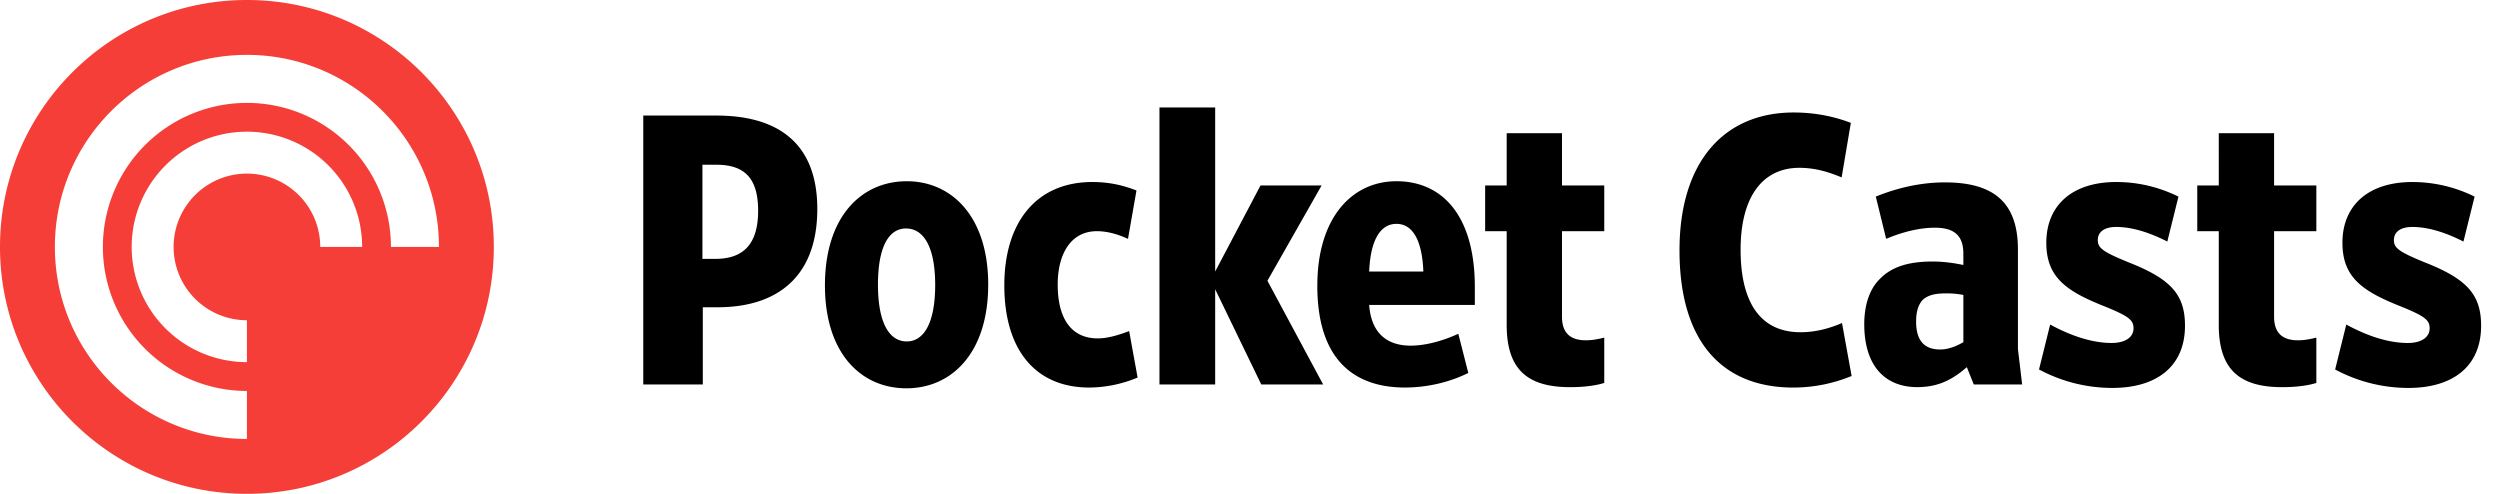
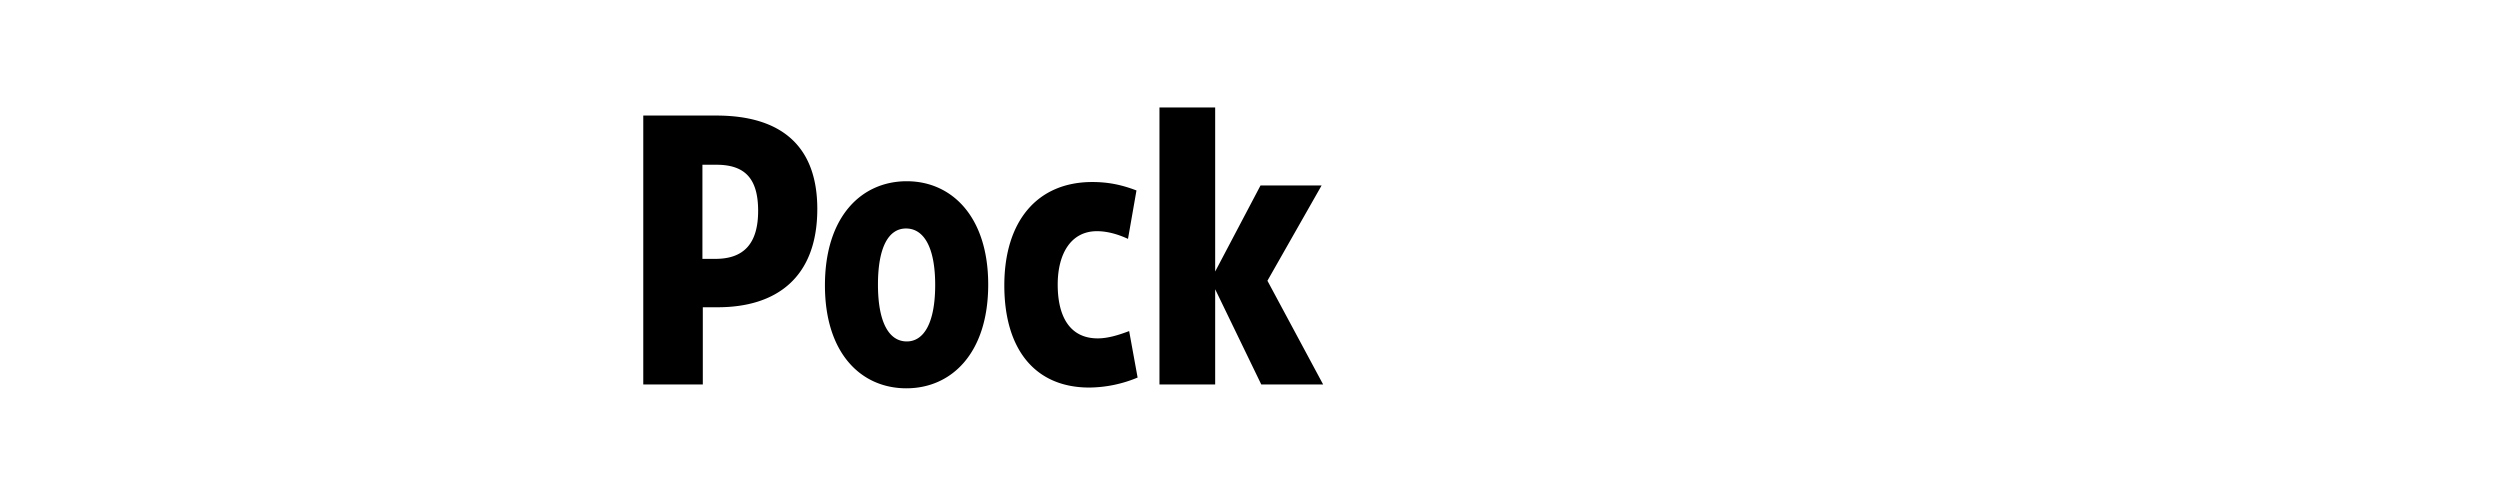
<svg xmlns="http://www.w3.org/2000/svg" width="1620" height="320" viewBox="0 0 162 32">
  <path fill-rule="evenodd" clip-rule="evenodd" d="M46.364 16.774c1.842 0 2.763-.997 2.763-3.112 0-2.166-.921-2.987-2.713-2.987h-.897v6.099h.847Zm-4.68 8.14V7.488h4.73c4.257 0 6.547 2.016 6.547 6.05 0 4.505-2.713 6.372-6.447 6.372h-.972v5.003h-3.857Zm17.025-10.108c-1.12 0-1.817 1.195-1.817 3.635 0 2.464.721 3.684 1.867 3.684 1.12 0 1.841-1.22 1.841-3.66 0-2.464-.746-3.659-1.891-3.659m.025 10.356c-2.938 0-5.278-2.266-5.278-6.671 0-4.457 2.365-6.747 5.303-6.747 2.912 0 5.277 2.29 5.277 6.697 0 4.43-2.365 6.721-5.302 6.721m11.846-.049c-3.46 0-5.5-2.415-5.5-6.622 0-4.107 2.09-6.696 5.7-6.696 1.145 0 2.016.224 2.863.547l-.549 3.137c-.597-.274-1.293-.498-2.015-.498-1.669 0-2.54 1.444-2.54 3.46 0 2.19.871 3.486 2.59 3.486.647 0 1.318-.2 2.04-.473l.548 3.011a8.273 8.273 0 0 1-3.136.648m8.162-6.373v6.173h-3.61V6.965h3.61v10.63l2.938-5.576h3.958l-3.51 6.173 3.61 6.721H81.73l-2.988-6.173Z" />
-   <path fill-rule="evenodd" clip-rule="evenodd" d="M92.233 17.594c-.074-1.941-.647-3.087-1.742-3.087-1.12 0-1.693 1.196-1.768 3.087h3.51Zm-6.87.922c0-4.432 2.265-6.772 5.128-6.772 3.037 0 5.078 2.315 5.078 6.846v1.17h-6.846c.125 1.768 1.096 2.638 2.689 2.638.946 0 2.066-.298 3.086-.77l.648 2.538c-1.245.623-2.713.946-4.108.946-3.161 0-5.676-1.668-5.676-6.596Zm12.27 2.538v-6.073h-1.395v-2.963h1.395V8.633h3.584v3.385h2.739v2.963h-2.739v5.55c0 1.071.573 1.52 1.543 1.52.424 0 .797-.075 1.196-.175v2.938c-.548.174-1.32.273-2.215.273-2.739 0-4.108-1.12-4.108-4.033m18.568 4.059c-4.531 0-7.369-2.888-7.369-8.888 0-5.775 2.913-8.936 7.394-8.936 1.494 0 2.738.299 3.709.672l-.597 3.534c-.772-.323-1.668-.621-2.739-.621-2.389 0-3.808 1.891-3.808 5.302 0 3.51 1.344 5.352 3.883 5.352.971 0 1.892-.25 2.688-.598l.623 3.435a9.94 9.94 0 0 1-3.784.748m11.025-2.939v-3.062a5.687 5.687 0 0 0-1.17-.1c-.746 0-1.169.15-1.468.424-.274.299-.424.747-.424 1.393 0 1.295.573 1.818 1.568 1.818.499 0 1.021-.2 1.494-.473m-2.986 2.913c-2.017 0-3.436-1.295-3.436-4.084 0-1.243.349-2.29 1.021-2.937.722-.746 1.792-1.12 3.41-1.12.697 0 1.394.1 1.991.225v-.723c0-1.095-.498-1.693-1.842-1.693-1.045 0-2.165.3-3.161.723l-.672-2.739c1.294-.522 2.813-.92 4.481-.92 3.261 0 4.73 1.393 4.73 4.355v6.448l.273 2.29h-3.136l-.448-1.12c-.947.822-1.867 1.294-3.211 1.294m12.642.052c-1.742 0-3.36-.448-4.754-1.196l.722-2.912c1.369.747 2.737 1.195 3.983 1.195.921 0 1.419-.398 1.419-.946 0-.548-.299-.796-2.042-1.493-2.415-.971-3.609-1.893-3.609-4.058 0-2.39 1.643-3.933 4.53-3.933 1.469 0 2.813.348 4.033.946l-.722 2.912c-1.12-.572-2.265-.946-3.311-.946-.771 0-1.194.324-1.194.847 0 .498.273.746 1.991 1.444 2.714 1.07 3.659 2.066 3.659 4.107 0 2.688-1.892 4.033-4.705 4.033m6.894-4.084v-6.073h-1.394v-2.963h1.394V8.633h3.585v3.385h2.738v2.963h-2.738v5.55c0 1.071.573 1.52 1.543 1.52.424 0 .797-.075 1.195-.175v2.938c-.547.174-1.32.273-2.215.273-2.738 0-4.108-1.12-4.108-4.033m12.296 4.084c-1.742 0-3.361-.448-4.755-1.196l.722-2.912c1.37.747 2.738 1.195 3.983 1.195.921 0 1.419-.398 1.419-.946 0-.548-.298-.796-2.041-1.493-2.415-.971-3.61-1.893-3.61-4.058 0-2.39 1.644-3.933 4.531-3.933a9.08 9.08 0 0 1 4.033.946l-.723 2.912c-1.12-.572-2.264-.946-3.31-.946-.772 0-1.195.324-1.195.847 0 .498.274.746 1.992 1.444 2.713 1.07 3.658 2.066 3.658 4.107 0 2.688-1.891 4.033-4.704 4.033" />
-   <path fill-rule="evenodd" clip-rule="evenodd" fill="#f43e37" d="M16 32c8.837 0 16-7.163 16-16S24.837 0 16 0 0 7.163 0 16s7.163 16 16 16Zm0-28.444C9.127 3.556 3.556 9.127 3.556 16c0 6.873 5.571 12.444 12.444 12.444v-3.11A9.333 9.333 0 1 1 25.333 16h3.111c0-6.874-5.571-12.445-12.444-12.445ZM8.533 16A7.467 7.467 0 0 0 16 23.467v-2.715A4.751 4.751 0 1 1 20.752 16h2.715a7.467 7.467 0 0 0-14.934 0Z" />
</svg>